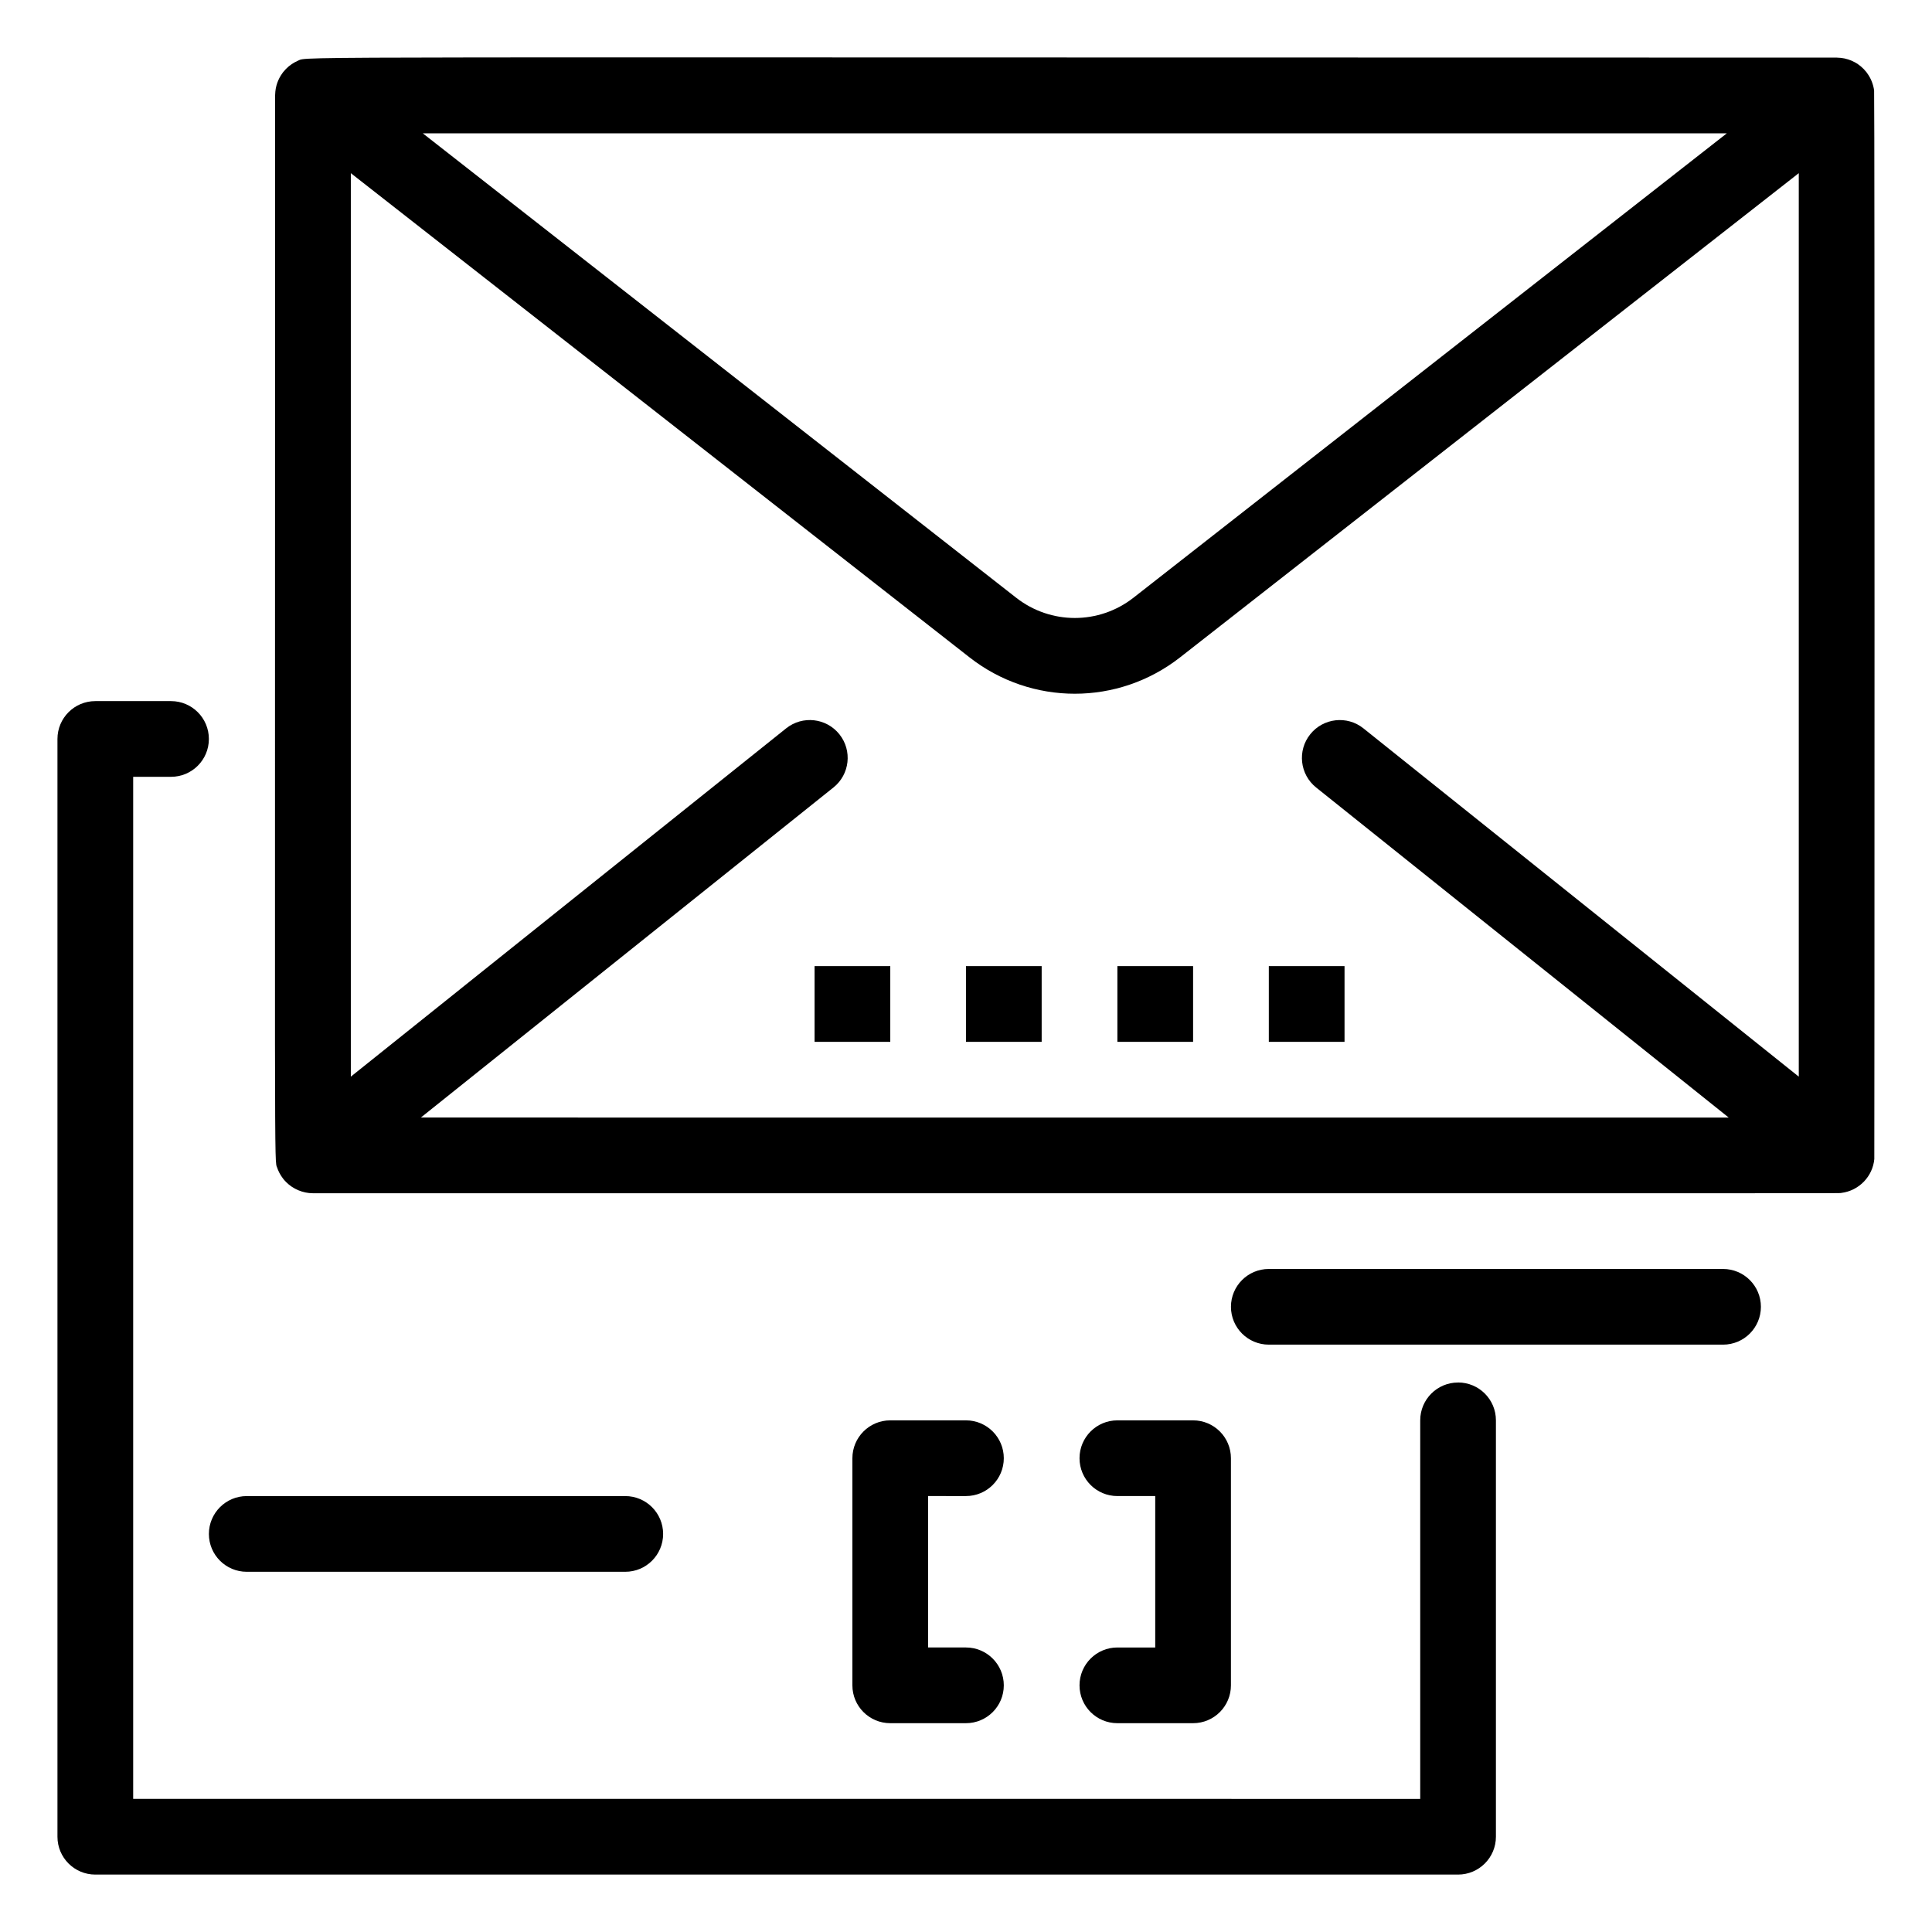
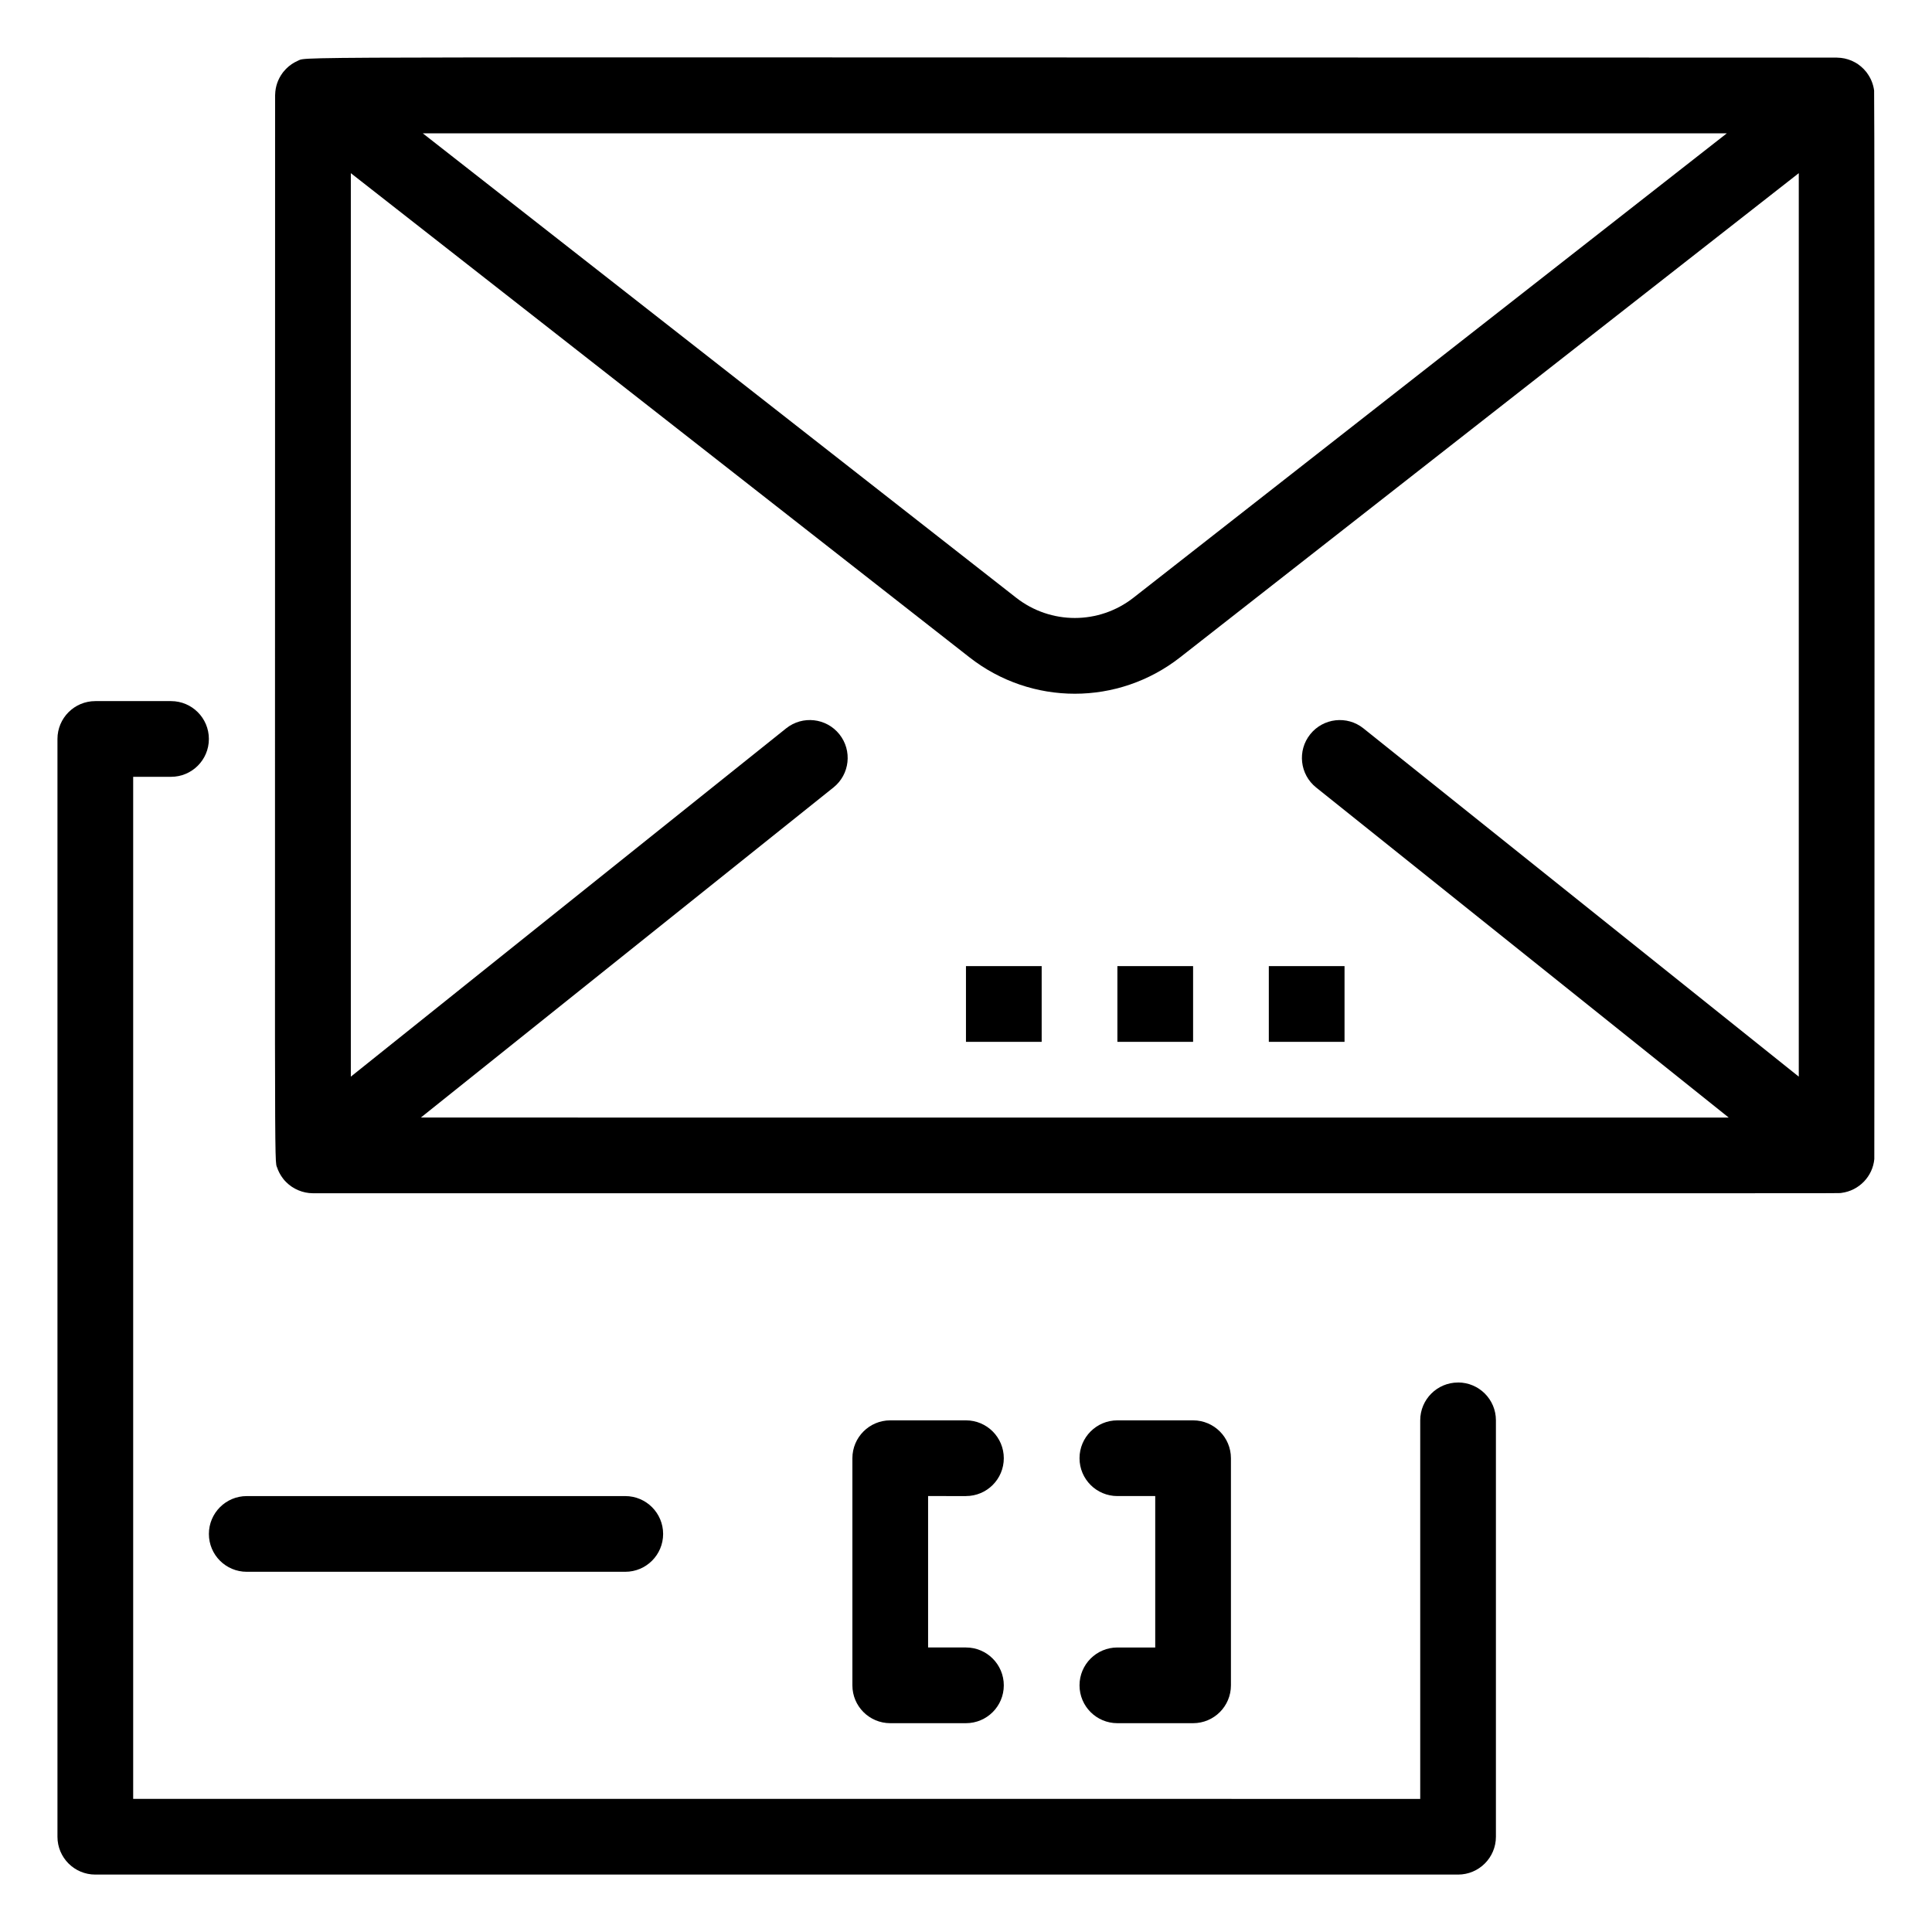
<svg xmlns="http://www.w3.org/2000/svg" fill="#000000" width="800px" height="800px" version="1.1" viewBox="144 144 512 512">
  <g>
    <path d="m640.71 451.12c0.051-0.598 0.117-281.86-0.051-283.13-0.207-1.609-0.824-3.215-1.863-4.625-0.059-0.082-0.117-0.168-0.176-0.25-0.078-0.102-0.605-0.699-0.746-0.848-0.098-0.094-0.609-0.57-0.734-0.676-0.059-0.051-0.648-0.496-0.773-0.59-0.059-0.035-0.707-0.438-0.824-0.5-0.098-0.059-0.785-0.387-0.863-0.422-0.156-0.07-0.832-0.312-0.902-0.332-0.168-0.059-0.863-0.234-0.949-0.254-0.156-0.031-0.844-0.145-0.98-0.156-0.215-0.031-1.02-0.07-1.129-0.07-417.79 0.004-404.92-0.398-407.74 0.812-0.062 0.031-0.754 0.363-0.859 0.422-0.125 0.07-0.766 0.461-0.824 0.5-0.133 0.086-0.715 0.539-0.781 0.59-0.121 0.105-0.633 0.578-0.73 0.676-0.145 0.148-0.652 0.727-0.75 0.848-0.062 0.082-0.113 0.16-0.172 0.238-1.207 1.637-1.887 3.598-1.941 5.644-0.012 0.098-0.02 0.195-0.02 0.293 0.016 293.72-0.281 281.77 0.574 284.21 0.152 0.441 0.16 0.473 0.375 0.93 0.188 0.402 0.195 0.422 0.48 0.902 0.207 0.332 0.207 0.363 0.578 0.863 0.078 0.098 0.312 0.473 0.949 1.098 1.785 1.801 4.406 2.93 7.07 2.93 416.79-0.027 403.85 0.07 405.04-0.086 4.699-0.586 8.336-4.387 8.746-9.016zm-135.39-114.1c-4.324-3.461-10.637-2.754-14.094 1.57-3.469 4.328-2.766 10.641 1.559 14.102l109.34 87.473-346.59-0.004 109.34-87.473c4.332-3.461 5.027-9.773 1.57-14.102-3.461-4.324-9.773-5.027-14.102-1.57l-115.37 92.305v-239.43l163.95 128.31c16.426 12.859 39.383 12.863 55.82 0l163.95-128.31v239.43zm-249.28-157.69h345.59l-157.25 123.07c-9.152 7.16-21.934 7.16-31.09 0z" />
    <path d="m530.4 510.38c-5.539 0-10.027 4.488-10.027 10.027v100.32l-341.08-0.004v-270.86h10.031c5.543 0 10.031-4.488 10.031-10.027 0-5.543-4.488-10.035-10.031-10.035h-20.066c-5.543 0-10.031 4.492-10.031 10.035v290.92c0 5.539 4.488 10.027 10.031 10.027h361.14c5.539 0 10.035-4.488 10.035-10.027v-110.36c0.004-5.539-4.496-10.027-10.035-10.027z" />
-     <path d="m600.63 480.29h-120.38c-5.547 0-10.035 4.488-10.035 10.027 0 5.535 4.488 10.027 10.035 10.027h120.38c5.539 0 10.027-4.488 10.027-10.027 0-5.539-4.492-10.027-10.027-10.027z" />
    <path d="m399.99 540.47c5.539 0 10.027-4.488 10.027-10.027 0-5.535-4.488-10.035-10.027-10.035h-20.062c-5.543 0-10.035 4.5-10.035 10.035v60.191c0 5.539 4.492 10.027 10.035 10.027h20.062c5.539 0 10.027-4.488 10.027-10.027 0-5.535-4.488-10.035-10.027-10.035h-10.035v-40.129l10.035 0.004z" />
    <path d="m440.12 580.6c-5.547 0-10.035 4.496-10.035 10.035 0 5.539 4.488 10.027 10.035 10.027h20.062c5.539 0 10.027-4.488 10.027-10.027v-60.191c0-5.539-4.488-10.035-10.027-10.035h-20.062c-5.547 0-10.035 4.5-10.035 10.035 0 5.539 4.488 10.027 10.035 10.027h10.027v40.129z" />
    <path d="m209.39 560.54h100.31c5.547 0 10.035-4.488 10.035-10.027 0-5.535-4.488-10.035-10.035-10.035h-100.31c-5.543 0-10.031 4.5-10.031 10.035 0 5.539 4.488 10.027 10.031 10.027z" />
-     <path d="m359.87 400.03h20.062v20.07h-20.062z" />
    <path d="m399.99 400.03h20.062v20.07h-20.062z" />
    <path d="m440.12 400.03h20.062v20.07h-20.062z" />
    <path d="m480.25 400.03h20.066v20.07h-20.066z" />
  </g>
</svg>